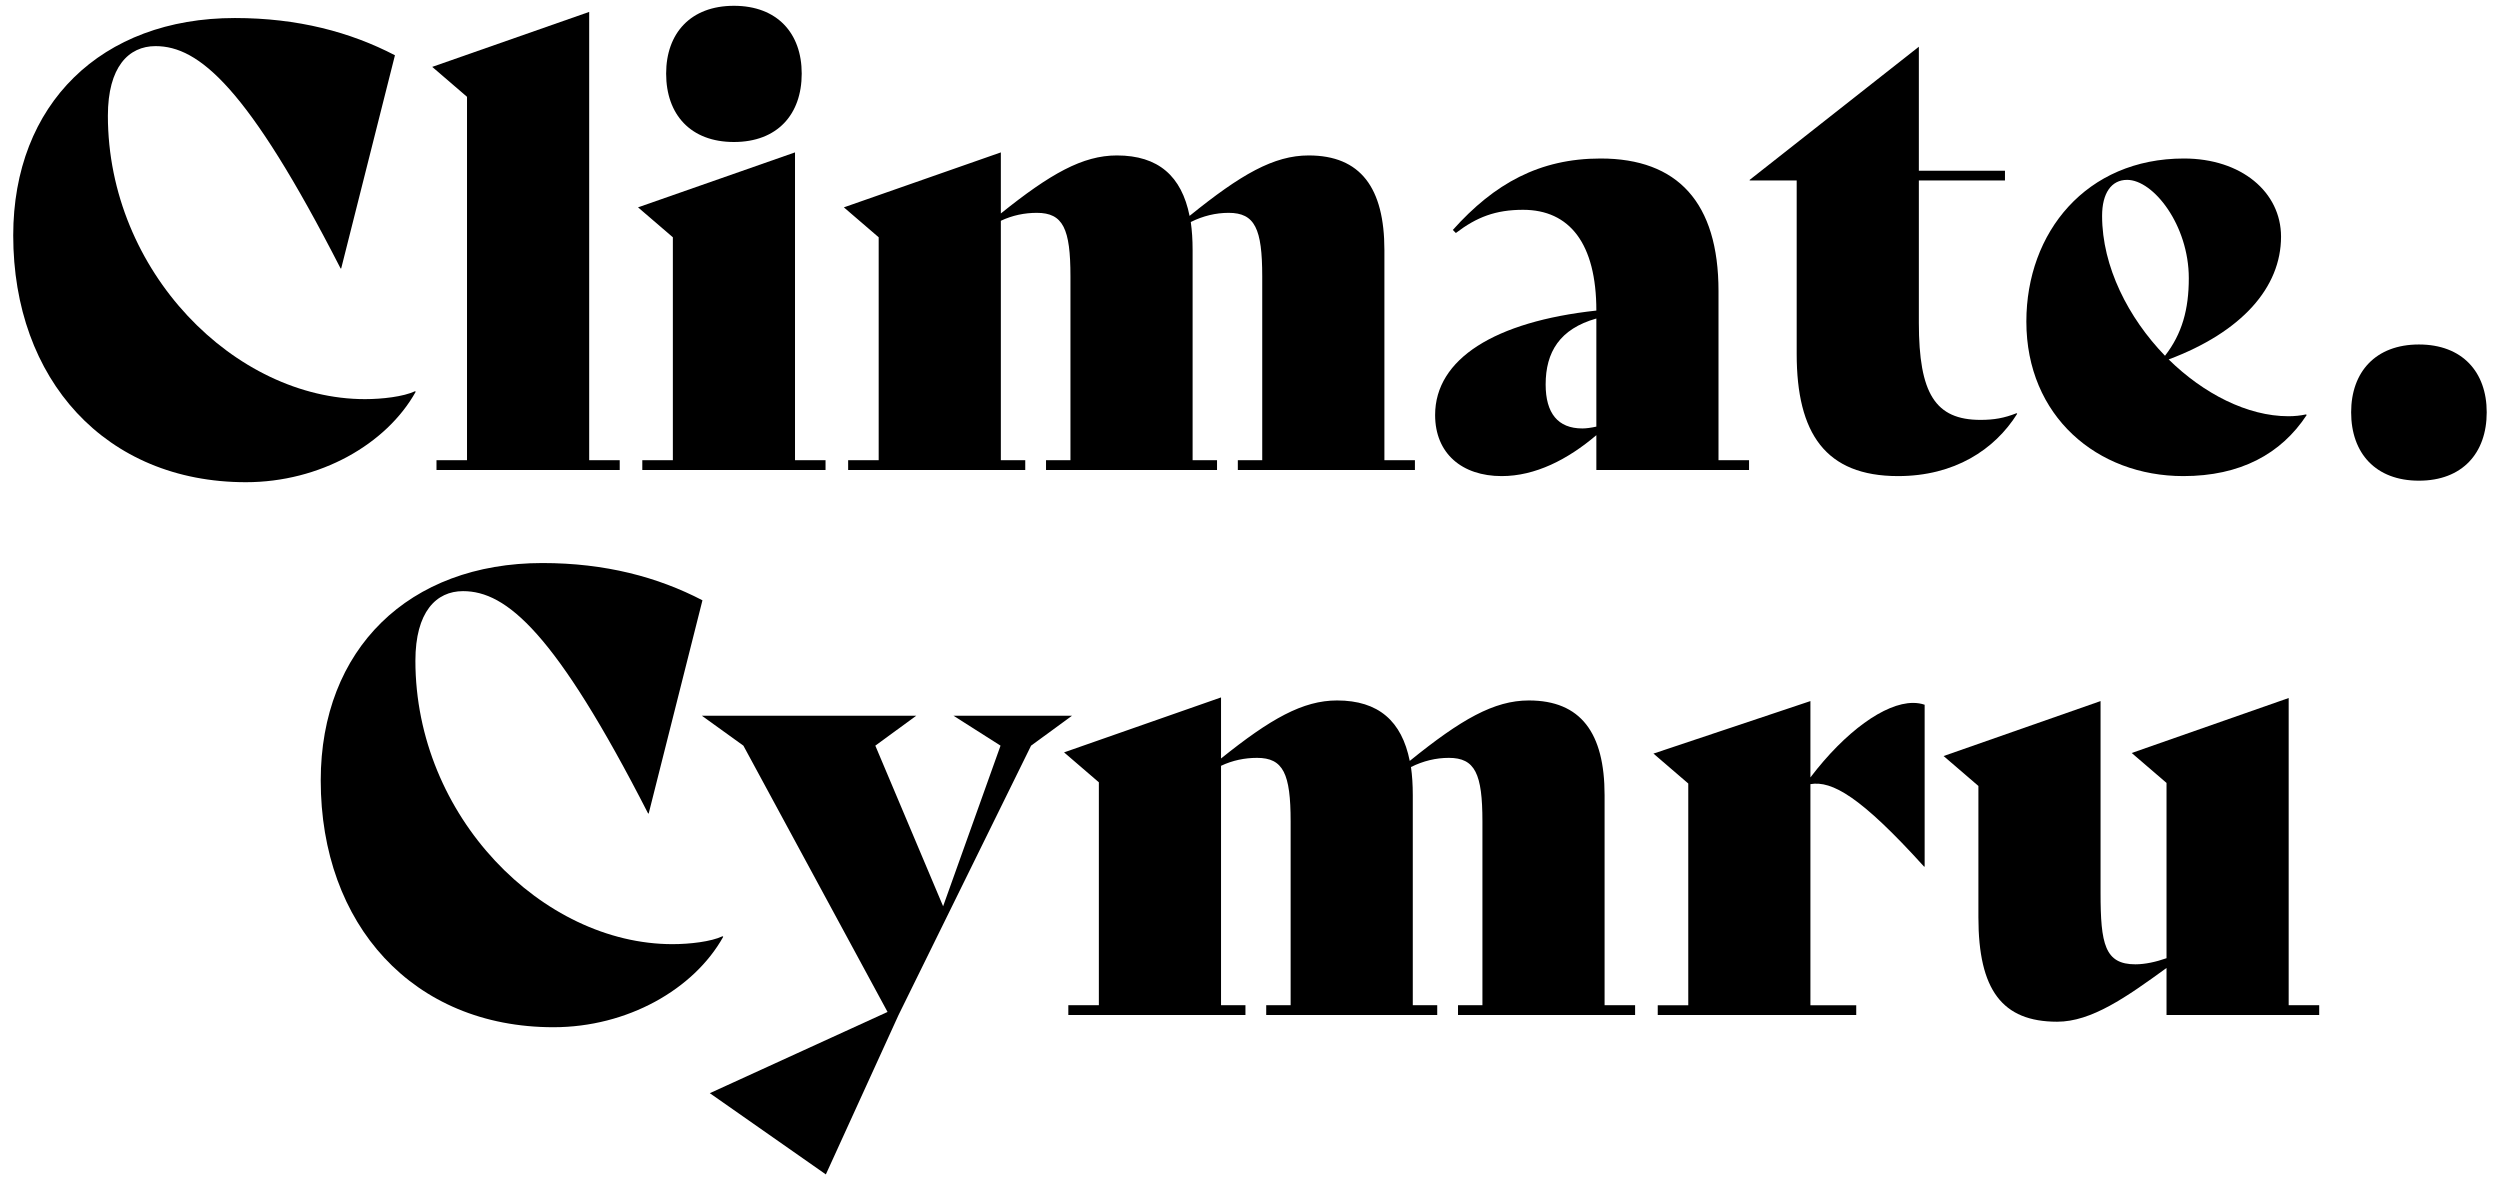
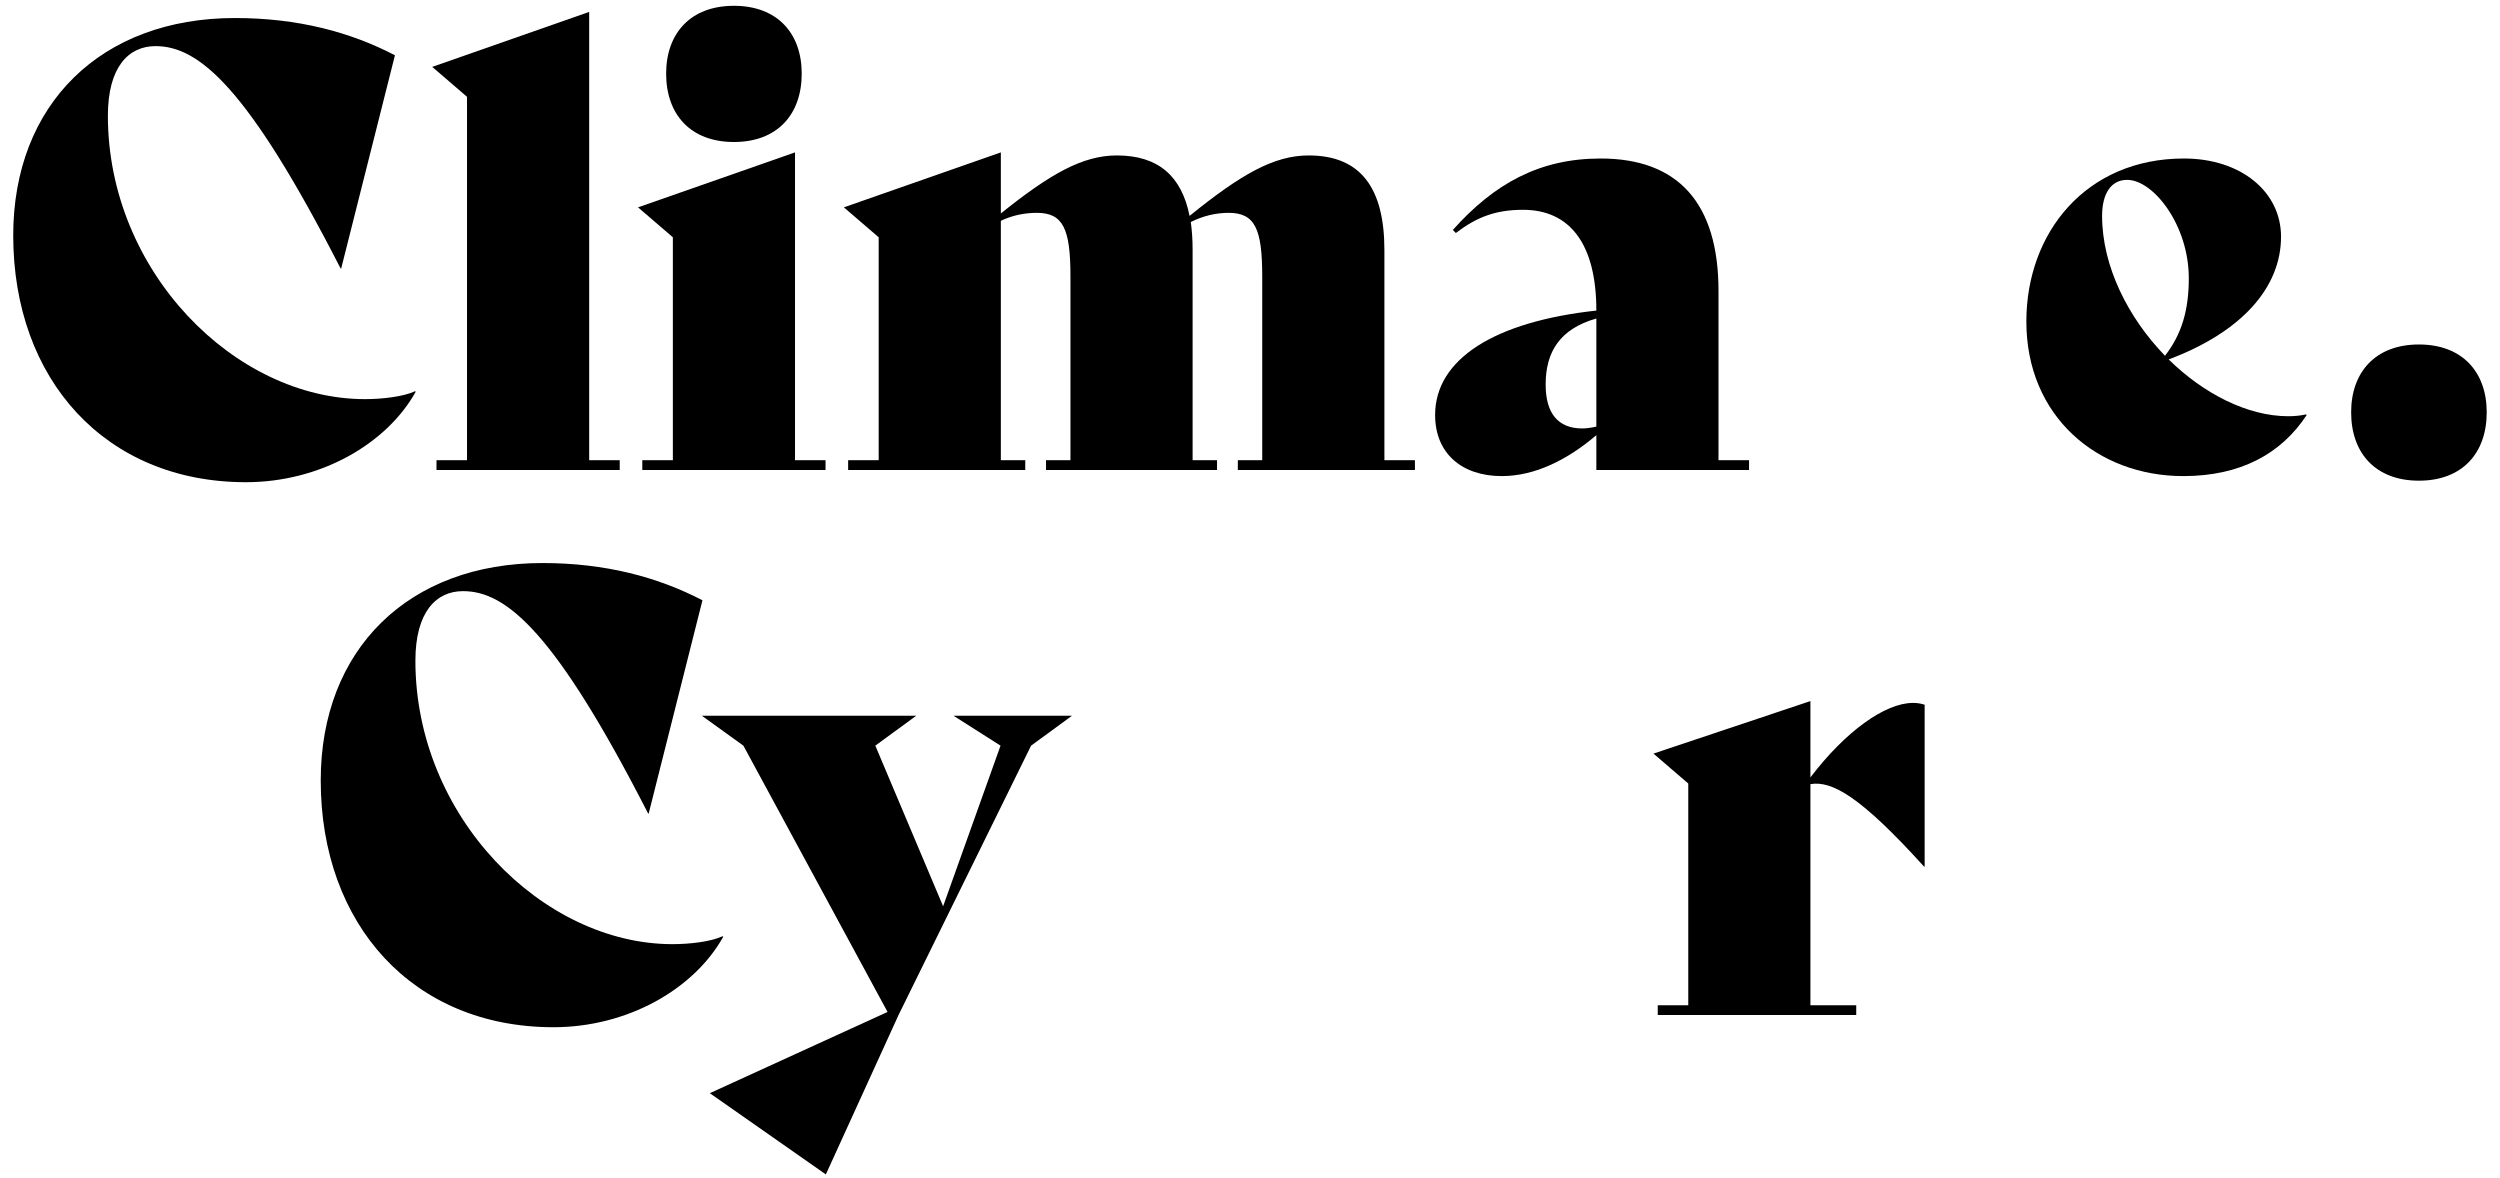
<svg xmlns="http://www.w3.org/2000/svg" height="49" width="104" viewBox="0 0 420 200">
-   <path d="M391.546 170.684V172.344H365.622V164.358C358.774 169.335 352.866 173.484  347.057 173.484C337.722 173.484 333.68 168.093 333.68 155.749V133.453L327.769 128.372L354.421 119.04V151.602C354.421 160.313 355.147 163.737 360.332 163.737C361.992 163.737  363.858 163.322 365.622 162.699V132.936L359.708 127.855L386.363 118.52V170.684H391.546Z" />
  <path d="M324.552 119.661V147.143H324.45C313.662 135.217 308.79 132.521  305.157 133.143V170.685H312.936V172.342H279.233V170.685H284.416V133.038L278.505 127.957L305.157 119.04V132.002C311.07 124.225 317.811 119.351 322.579 119.351C323.307 119.351  323.931 119.455 324.552 119.661Z" />
-   <path d="M275.389 170.684V172.344H245.319V170.684H249.465V139.468C249.465 131.378 248.22 128.682 243.761 128.682C241.584 128.682  239.408 129.201 237.333 130.24C237.539 131.691 237.641 133.246 237.641 135.011V170.684H241.79V172.344H212.753V170.684H216.9V139.468C216.9 131.378 215.655 128.682 211.198  128.682C209.123 128.682 207.051 129.097 205.081 130.031V170.684H209.227V172.344H179.152V170.684H184.337V132.831L178.429 127.751L205.081 118.419V128.787C213.479 122.046  218.974 118.935 224.781 118.935C231.835 118.935 235.775 122.461 237.124 129.201C245.835 122.15 251.436 118.935 257.346 118.935C266.162 118.935 270.207 124.431 270.207  135.011V170.684H275.389Z" />
  <path d="M179.776 121.529L172.827 126.608L150.324 172.344L137.981 199.411L118.278 185.619L148.456 171.824L123.98 126.608L116.929  121.529H153.33L146.381 126.608L157.892 153.883L167.642 126.608L159.656 121.529H179.776Z" />
  <path d="M52.213 132.521C52.213 110.224 67.148 95.602 89.859  95.602C100.543 95.602 109.46 97.987 117.028 101.928L107.902 138.121H107.8C92.036 107.322 83.74 100.373 76.375 100.373C71.816 100.373 68.288 103.898 68.288  112.194C68.288 138.64 89.859 160.313 111.947 160.313C114.852 160.313 118.482 159.898 120.452 158.967L120.554 159.068C115.577 167.988 104.275 174.418 91.725 174.418C67.873  174.418 52.213 156.996 52.213 132.521Z" />
  <path d="M396.969 70.003C396.969 63.158 401.119 58.492 408.478 58.492C415.839 58.492 419.989 63.158 419.989  70.003C419.989 76.952 415.839 81.618 408.478 81.618C401.119 81.618 396.969 76.952 396.969 70.003Z" />
  <path d="M354.682 36.66C354.682 45.267 359.139 53.978  365.363 60.408C368.265 56.676 369.405 52.527 369.405 47.237C369.405 38.216 363.393 30.541 358.933 30.541C356.237 30.541 354.682 32.822 354.682 36.66ZM389.421  70.468C385.066 77.104 378.116 80.839 368.471 80.839C353.852 80.839 341.822 70.674 341.822 54.602C341.822 39.458 351.984 26.913 368.576 26.913C378.328 26.913 385.066  32.615 385.066 40.186C385.066 48.792 378.43 56.363 365.984 61.032C371.895 66.835 379.361 70.674 386.311 70.674C387.349 70.674 388.385 70.57 389.314 70.364L389.421  70.468Z" />
-   <path d="M340.265 70.259C336.427 76.379 329.582 80.839 320.041 80.839C307.7 80.839 302.825 73.579 302.825 60.095V30.645H294.842V30.541L323.569  7.934V28.985H338.191V30.645H323.569V54.808C323.569 66.835 326.367 71.295 334.041 71.295C336.322 71.295 338.086 70.985 340.161 70.157L340.265 70.259Z" />
  <path d="M268.809 72.438V54.082C262.588 55.846 260.2 59.784 260.2 65.283C260.2 70.157 262.275 72.749 266.424 72.749C267.045 72.749 267.878 72.644 268.809  72.438ZM294.736 78.143V79.8H268.809V73.892C263.934 78.038 258.439 80.839 252.734 80.839C245.996 80.839 241.432 77 241.432 70.468C241.432 60.927 251.594 54.602  268.809 52.733C268.809 41.326 264.248 35.624 256.364 35.624C251.698 35.624 248.483 36.867 244.955 39.562L244.438 39.045C251.489 31.165 259.164 26.913 269.535  26.913C282.601 26.913 289.55 34.377 289.55 49.416V78.143H294.736Z" />
  <path d="M238.003 78.142V79.802H207.933V78.142H212.077V46.925C212.077 38.836 210.835  36.14 206.375 36.14C204.198 36.14 202.019 36.659 199.945 37.698C200.151 39.149 200.255 40.704 200.255  42.468V78.142H204.402V79.802H175.365V78.142H179.514V46.925C179.514 38.836 178.269 36.14 173.809 36.14C171.735 36.14 169.665 36.555 167.695  37.489V78.142H171.839V79.802H141.766V78.142H146.951V40.289L141.04 35.208L167.695 25.876V36.244C176.093 29.504 181.589 26.393 187.395 26.393C194.449 26.393 198.389  29.919 199.739 36.659C208.449 29.608 214.047 26.393 219.961 26.393C228.776 26.393 232.821 31.889 232.821 42.468V78.142H238.003Z" />
  <path d="M110.863 12.496C110.863  5.651 115.013 0.985 122.372 0.985C129.734 0.985 133.883 5.651 133.883 12.496C133.883 19.445 129.734 24.111 122.372 24.111C115.013 24.111 110.863 19.445  110.863 12.496ZM106.816 78.141H112.004V40.288L106.09 35.208L132.745 25.875V78.141H137.928V79.801H106.816V78.141Z" />
  <path d="M71.869  78.142H77.052V16.437L71.144 11.356L97.796 2.022V78.142H102.981V79.802H71.869V78.142Z" />
  <path d="M0 39.978C0 17.682 14.935 3.06 37.644 3.06C48.325  3.06 57.245 5.445 64.815 9.383L55.689 45.579H55.585C39.823 14.777 31.527 7.831 24.163 7.831C19.598 7.831 16.073 11.356 16.073 19.652C16.073 46.098  37.644 67.771 59.734 67.771C62.636 67.771 66.266 67.356 68.234 66.424L68.338 66.526C63.362 75.446 52.057 81.876 39.512 81.876C15.658 81.876 0 64.454 0  39.978Z" />
</svg>